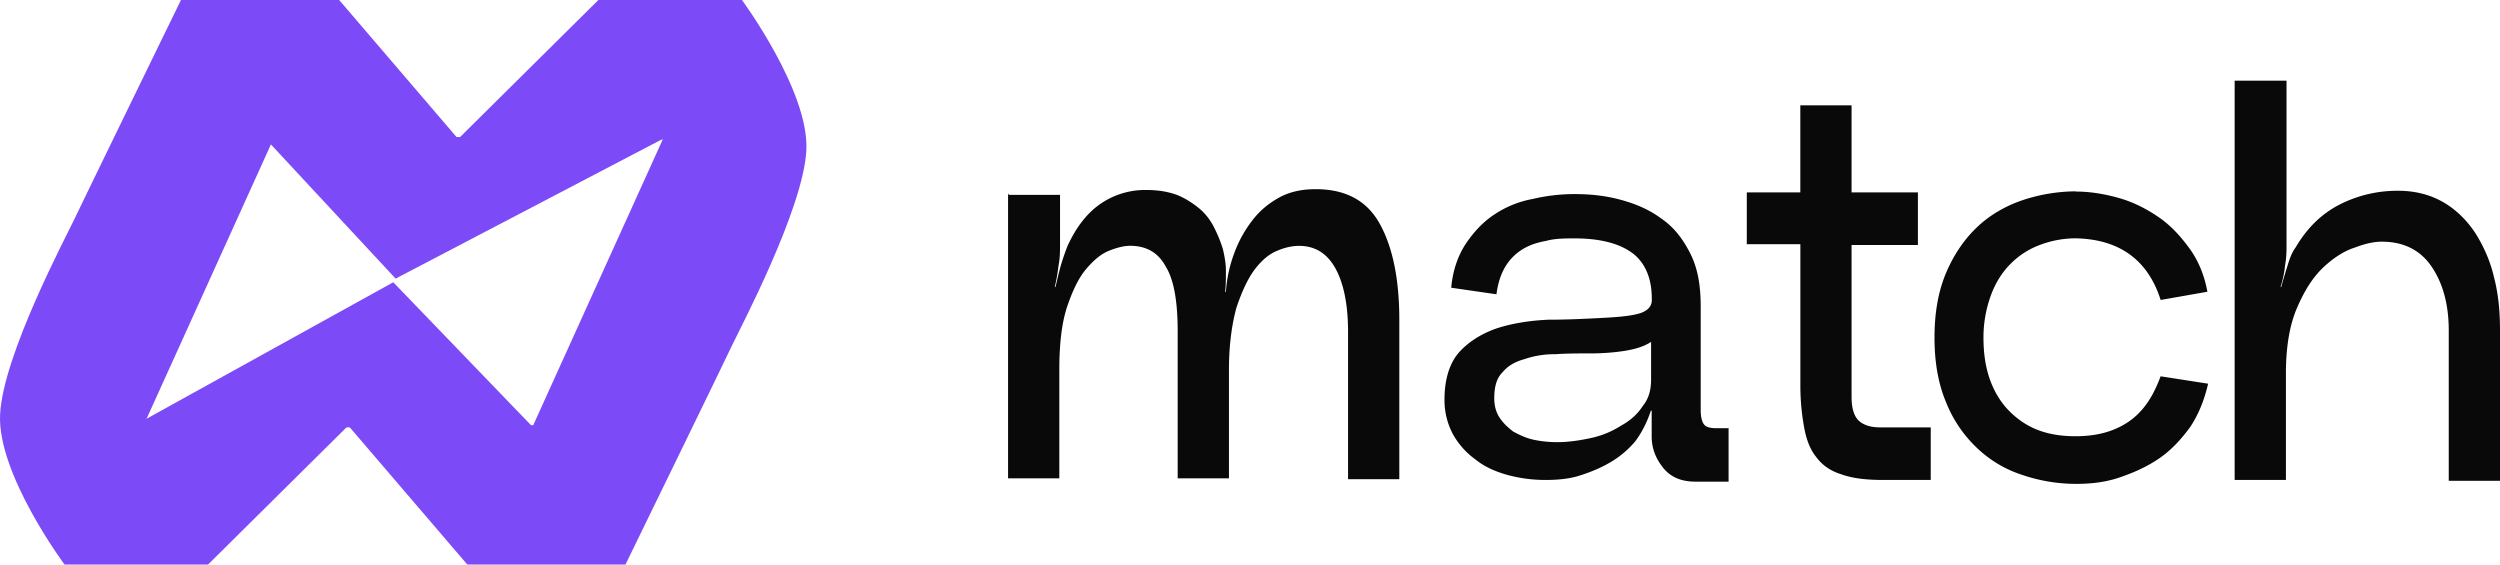
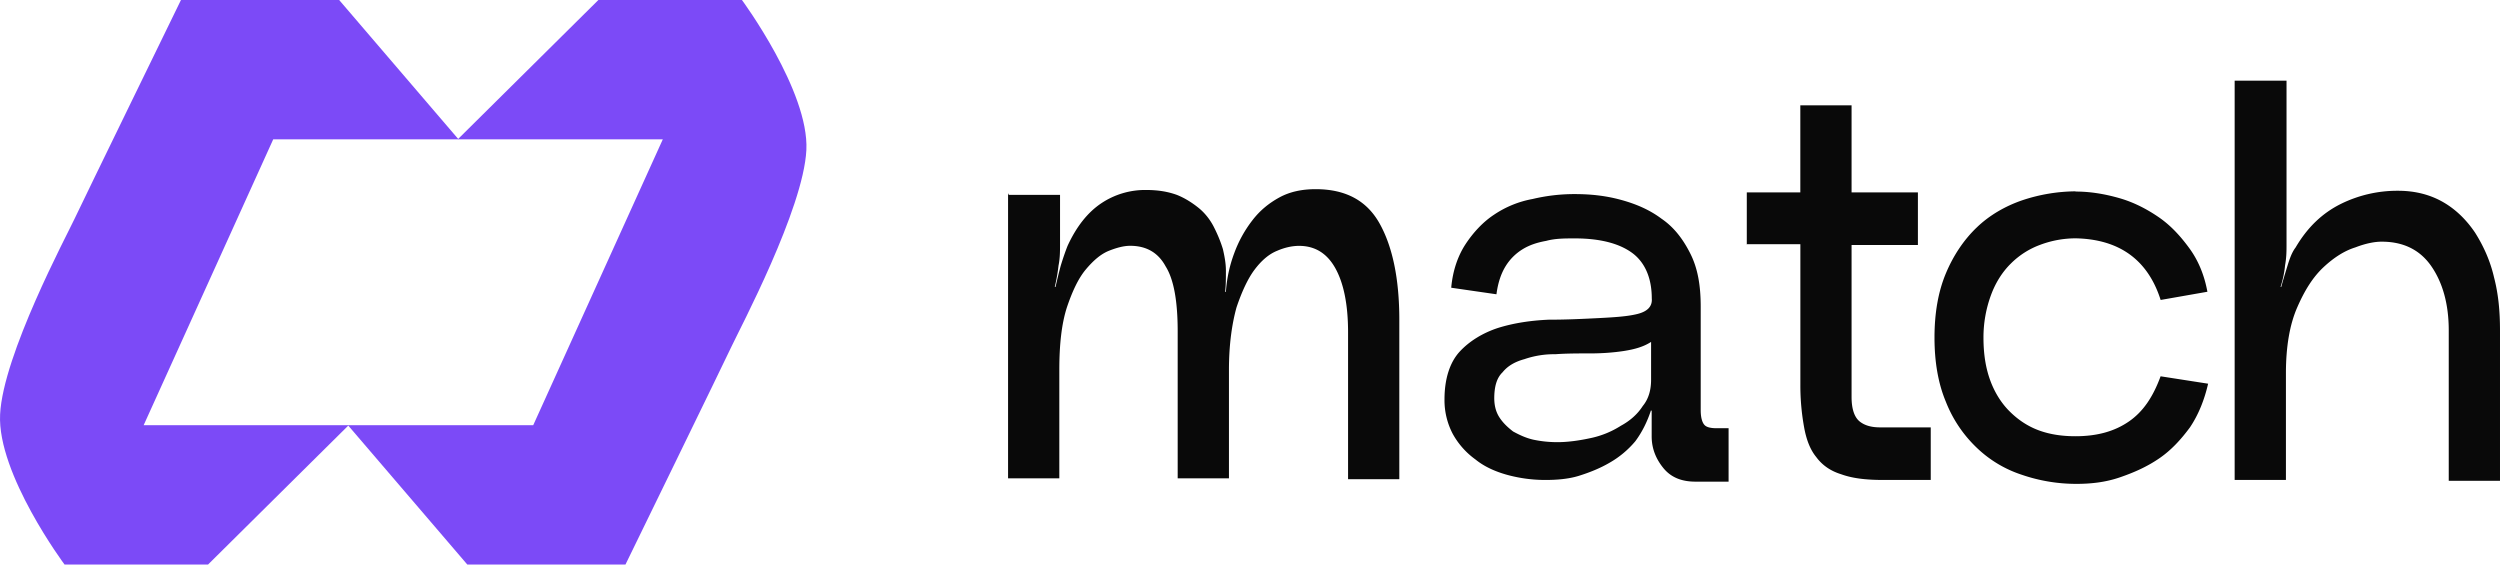
<svg xmlns="http://www.w3.org/2000/svg" width="124" height="28" fill="none">
  <path fill="#7C4AF7" d="M17.294 21.09 10.32 28H3.201S-.141 23.511.005 20.555c.145-2.957 3.305-8.87 3.704-9.726C4.11 9.976 8.976 0 8.976 0h7.846l5.92 6.91h-9.19L7.125 21.09h10.17Z" />
  <path fill="#7C4AF7" d="M22.706 6.91 29.68 0h7.12s3.341 4.524 3.196 7.445c-.146 2.921-3.306 8.87-3.705 9.726-.4.854-5.267 10.829-5.267 10.829h-7.846l-5.92-6.91h9.19l6.428-14.18h-10.17Z" />
-   <path fill="#7C4AF7" d="m19.506 14 6.935 7.196H6.498L19.506 14ZM19.622 13.819 13.1 6.8h19.943l-13.42 7.018Z" />
  <path fill="#090909" d="M50.036 9.665h2.542v2.446c0 .325 0 .693-.075 1.06a8.83 8.83 0 0 1-.186 1.06h.037c.075-.324.15-.651.261-1.06.112-.367.224-.692.337-.977.45-.977 1.01-1.671 1.684-2.119a3.901 3.901 0 0 1 2.206-.652c.599 0 1.085.082 1.532.244.412.163.785.409 1.085.652.3.244.561.571.747.937.187.367.338.733.45 1.1.074.326.149.694.149 1.061 0 .368 0 .733-.037 1.06h.037a6.686 6.686 0 0 1 .412-1.915 6.047 6.047 0 0 1 .898-1.63c.374-.489.822-.855 1.346-1.141.523-.284 1.122-.408 1.795-.408 1.495 0 2.542.57 3.177 1.712.636 1.142.973 2.73.973 4.768v7.906h-2.542v-7.295c0-1.385-.224-2.445-.636-3.179-.411-.733-1.01-1.1-1.794-1.1-.338 0-.71.08-1.085.243-.412.163-.785.49-1.122.937-.337.448-.636 1.1-.897 1.875-.224.814-.374 1.834-.374 3.097v5.38h-2.543v-7.295c0-1.467-.186-2.568-.598-3.22-.374-.693-.971-1.02-1.758-1.02-.298 0-.635.082-1.047.244-.412.163-.785.49-1.16.937-.374.449-.672 1.1-.933 1.875-.261.814-.375 1.834-.375 3.098v5.379H50V9.582l.037.082-.001.001ZM81.892 20.343c-.186.57-.449 1.1-.784 1.547a4.687 4.687 0 0 1-1.271 1.06c-.487.285-1.01.49-1.532.653-.524.162-1.123.203-1.646.203a7.166 7.166 0 0 1-1.87-.244c-.598-.162-1.159-.408-1.608-.774a3.857 3.857 0 0 1-1.122-1.263 3.592 3.592 0 0 1-.412-1.713c0-1.018.263-1.834.747-2.364.487-.53 1.16-.937 1.907-1.182.785-.244 1.609-.368 2.505-.409.898 0 1.72-.04 2.505-.08.785-.041 1.42-.082 1.907-.204.486-.122.747-.368.71-.774 0-1.06-.374-1.834-1.01-2.281-.636-.45-1.57-.693-2.805-.693-.487 0-.973 0-1.42.122-.45.081-.822.203-1.16.408a2.56 2.56 0 0 0-.859.855c-.224.368-.375.815-.45 1.386l-2.243-.325c.075-.856.336-1.589.71-2.16.375-.57.86-1.1 1.42-1.466a5.027 5.027 0 0 1 1.907-.775 8.959 8.959 0 0 1 2.093-.243c.785 0 1.534.08 2.282.284.747.203 1.42.49 2.018.937.598.408 1.048.977 1.42 1.712.375.733.524 1.589.524 2.649v5.135c0 .368.075.612.187.734.111.122.337.162.598.162h.598v2.65h-1.645c-.673 0-1.197-.204-1.572-.653-.374-.449-.598-.977-.598-1.588v-1.264l-.037-.04.007-.002Zm-7.777-.612c0 .368.074.693.26.977.187.285.413.49.674.693.298.163.635.325 1.01.408a5.71 5.71 0 0 0 1.196.122c.524 0 1.085-.081 1.646-.203a4.513 4.513 0 0 0 1.497-.612c.449-.243.822-.57 1.084-.979.3-.365.412-.814.412-1.304v-1.875c-.374.244-.822.368-1.346.45-.523.08-1.084.121-1.683.121-.598 0-1.159 0-1.72.04a4.54 4.54 0 0 0-1.534.245c-.449.122-.822.325-1.084.652-.299.284-.412.733-.412 1.304v-.04.001ZM86.641 12.152V9.543h2.655v-4.32h2.542v4.32h3.29v2.609h-3.29v7.538c0 .612.15 1.02.412 1.223.26.203.598.285 1.01.285h2.505v2.608H93.41c-.86 0-1.534-.081-2.093-.285-.524-.162-.936-.448-1.234-.855-.3-.367-.486-.855-.598-1.466a11.643 11.643 0 0 1-.187-2.12v-6.967h-2.654v.04l-.002-.001ZM102.945 9.501c.747 0 1.457.122 2.169.325.71.203 1.346.53 1.944.937.598.408 1.085.936 1.532 1.548.449.611.748 1.345.897 2.16l-2.319.407c-.635-1.996-2.056-3.016-4.225-3.057a5.03 5.03 0 0 0-1.758.325 4.011 4.011 0 0 0-1.457.937c-.41.406-.748.936-.973 1.548a6.065 6.065 0 0 0-.375 2.119c0 .814.112 1.507.336 2.118.224.612.56 1.142.973 1.548.412.409.896.734 1.457.937.561.203 1.16.284 1.795.284 1.085 0 1.944-.244 2.654-.733.71-.49 1.197-1.223 1.571-2.24l2.356.367c-.186.815-.486 1.548-.896 2.16-.449.61-.936 1.14-1.532 1.547-.599.409-1.234.693-1.944.937-.711.244-1.421.325-2.17.325a8.297 8.297 0 0 1-2.691-.449 5.841 5.841 0 0 1-2.244-1.345 6.361 6.361 0 0 1-1.532-2.283c-.375-.896-.562-1.956-.562-3.179 0-1.223.187-2.281.562-3.179.374-.896.896-1.672 1.532-2.281.635-.612 1.42-1.06 2.244-1.345a8.524 8.524 0 0 1 2.691-.449h-.037l.002.011ZM110.87 4h2.542v8.11c0 .325 0 .651-.074 1.06a4.86 4.86 0 0 1-.224 1.06h.037c.075-.285.187-.652.3-1.02.112-.367.224-.692.412-.936.598-1.02 1.346-1.713 2.244-2.16a6.32 6.32 0 0 1 2.842-.652c.86 0 1.609.203 2.244.571.636.368 1.16.896 1.571 1.507.412.653.748 1.386.936 2.2.224.856.3 1.713.3 2.65v7.457h-2.542v-7.458c0-1.304-.3-2.364-.86-3.179-.561-.814-1.383-1.223-2.467-1.223-.338 0-.785.082-1.309.285-.524.162-1.047.49-1.571.977-.524.49-.936 1.142-1.308 1.997-.375.855-.561 1.956-.561 3.26v5.298h-2.543V4h.038-.007Z" />
</svg>